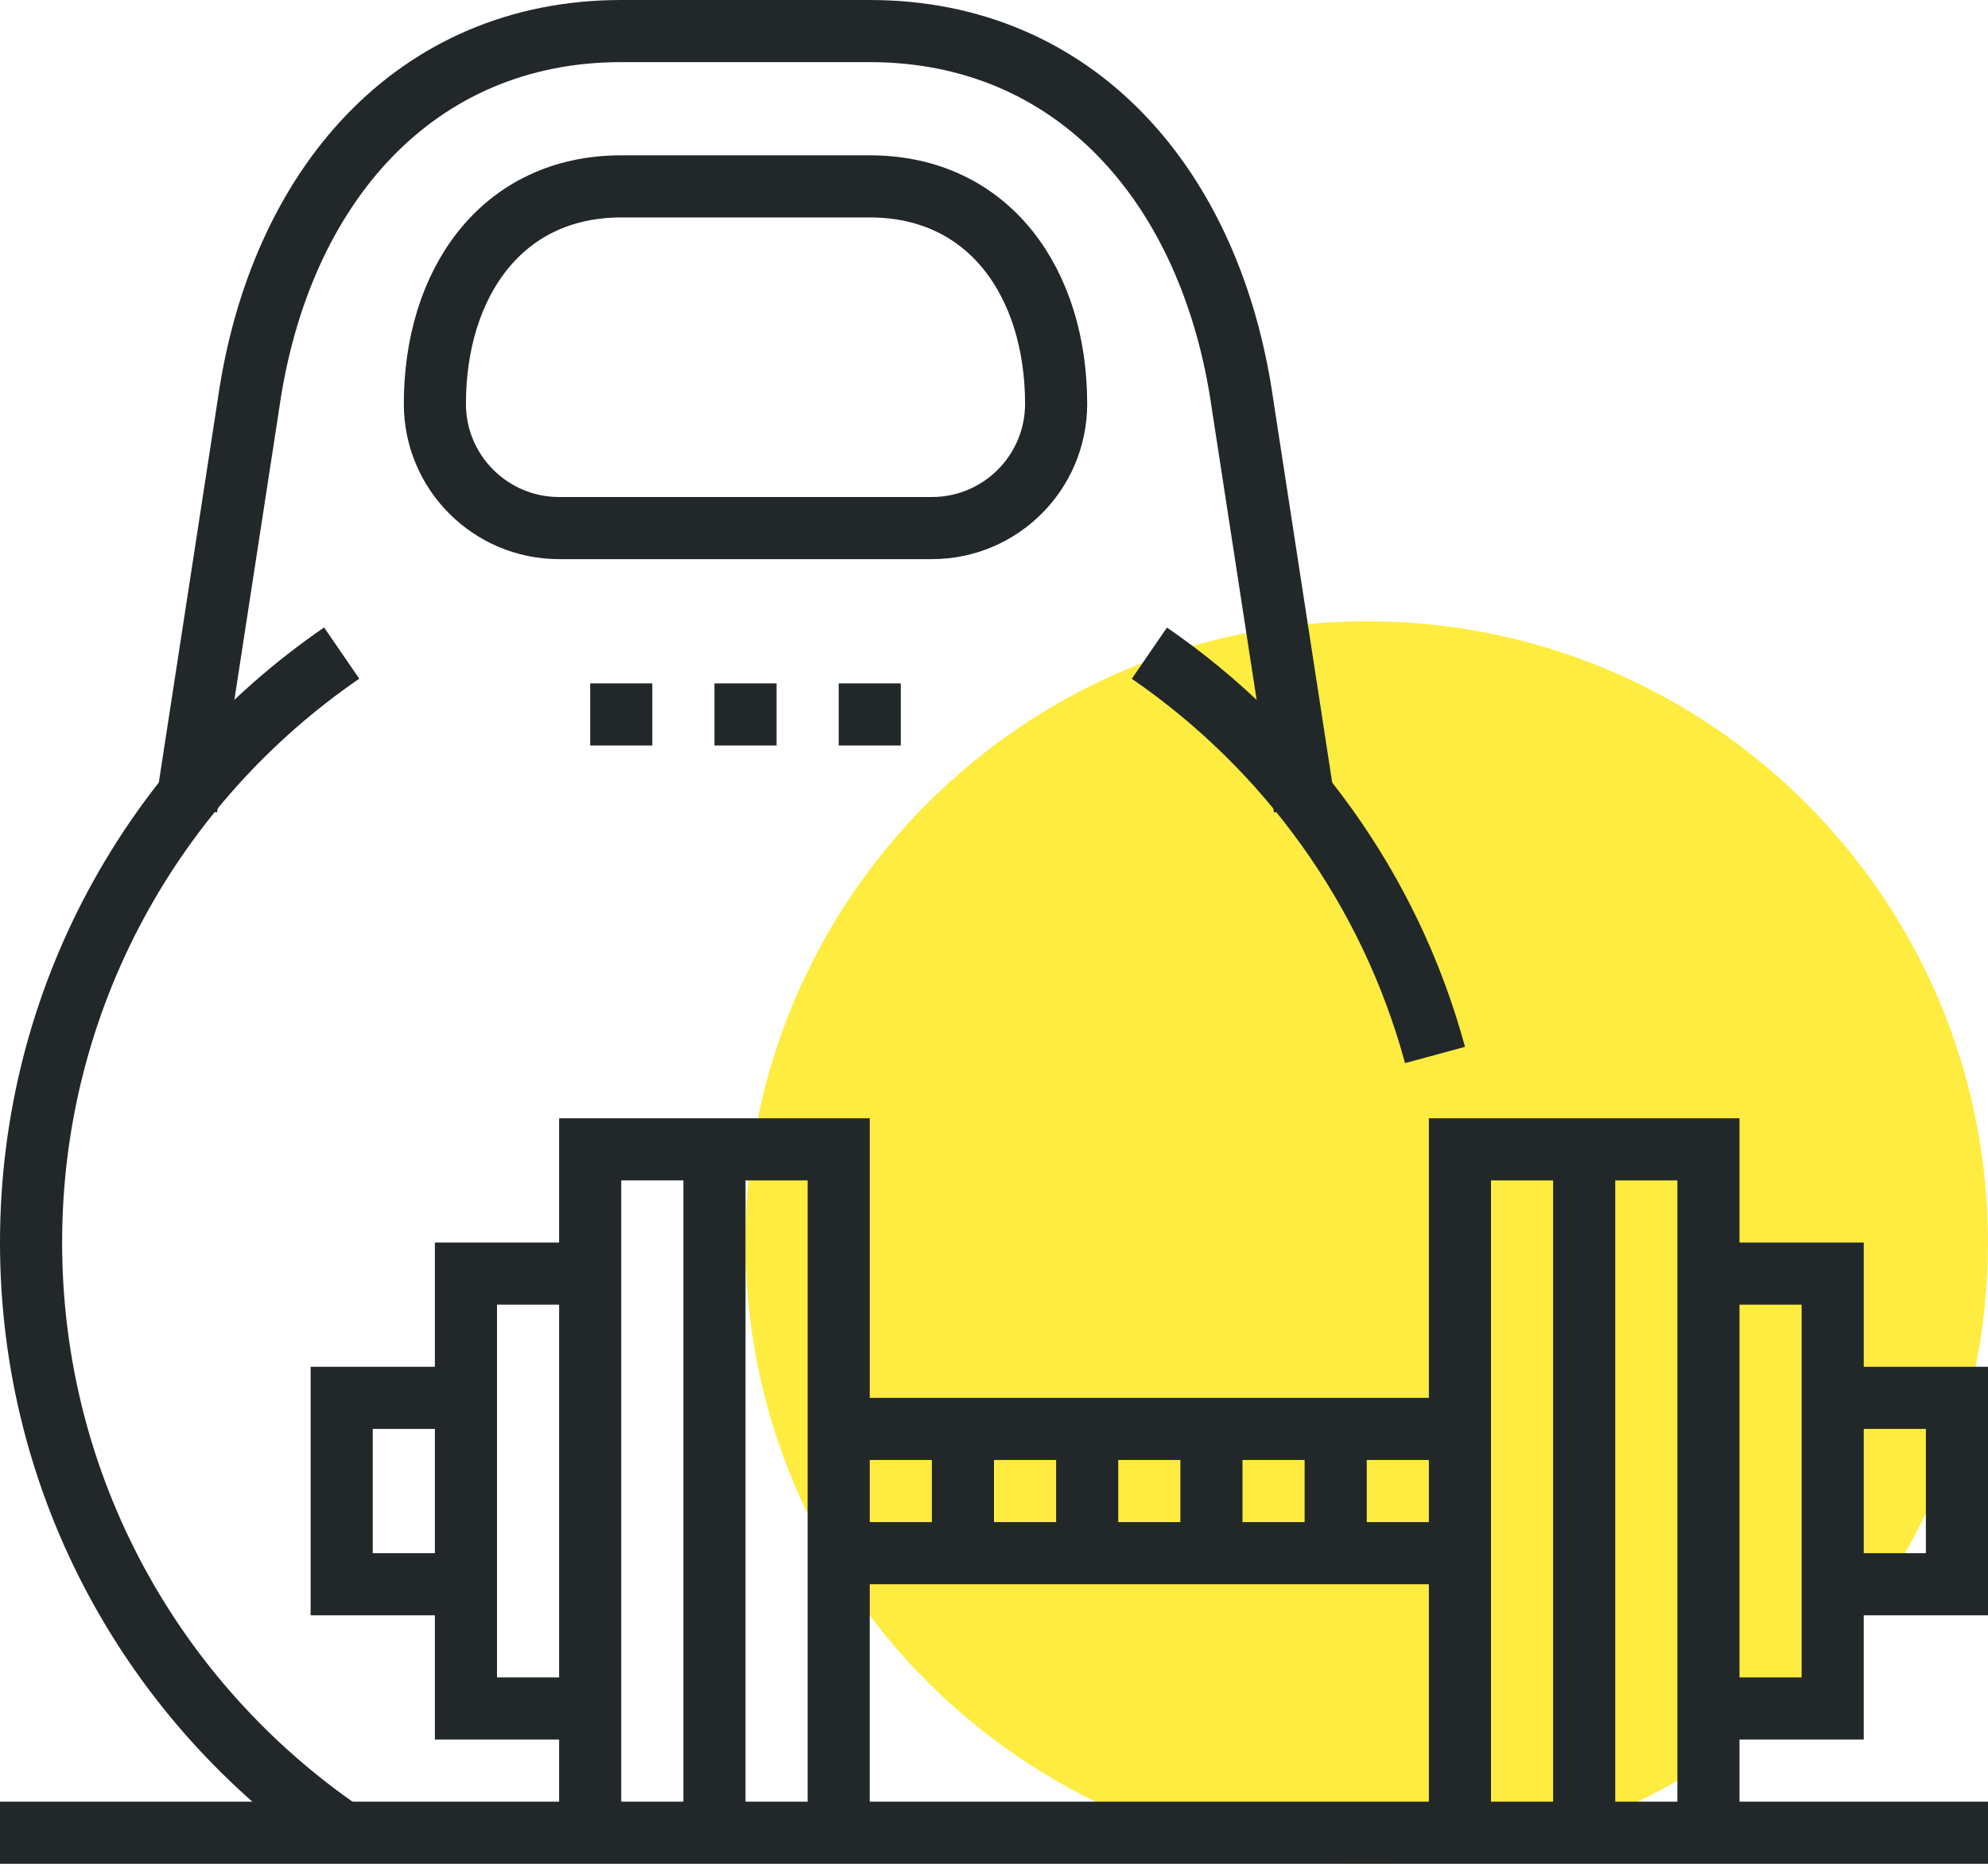
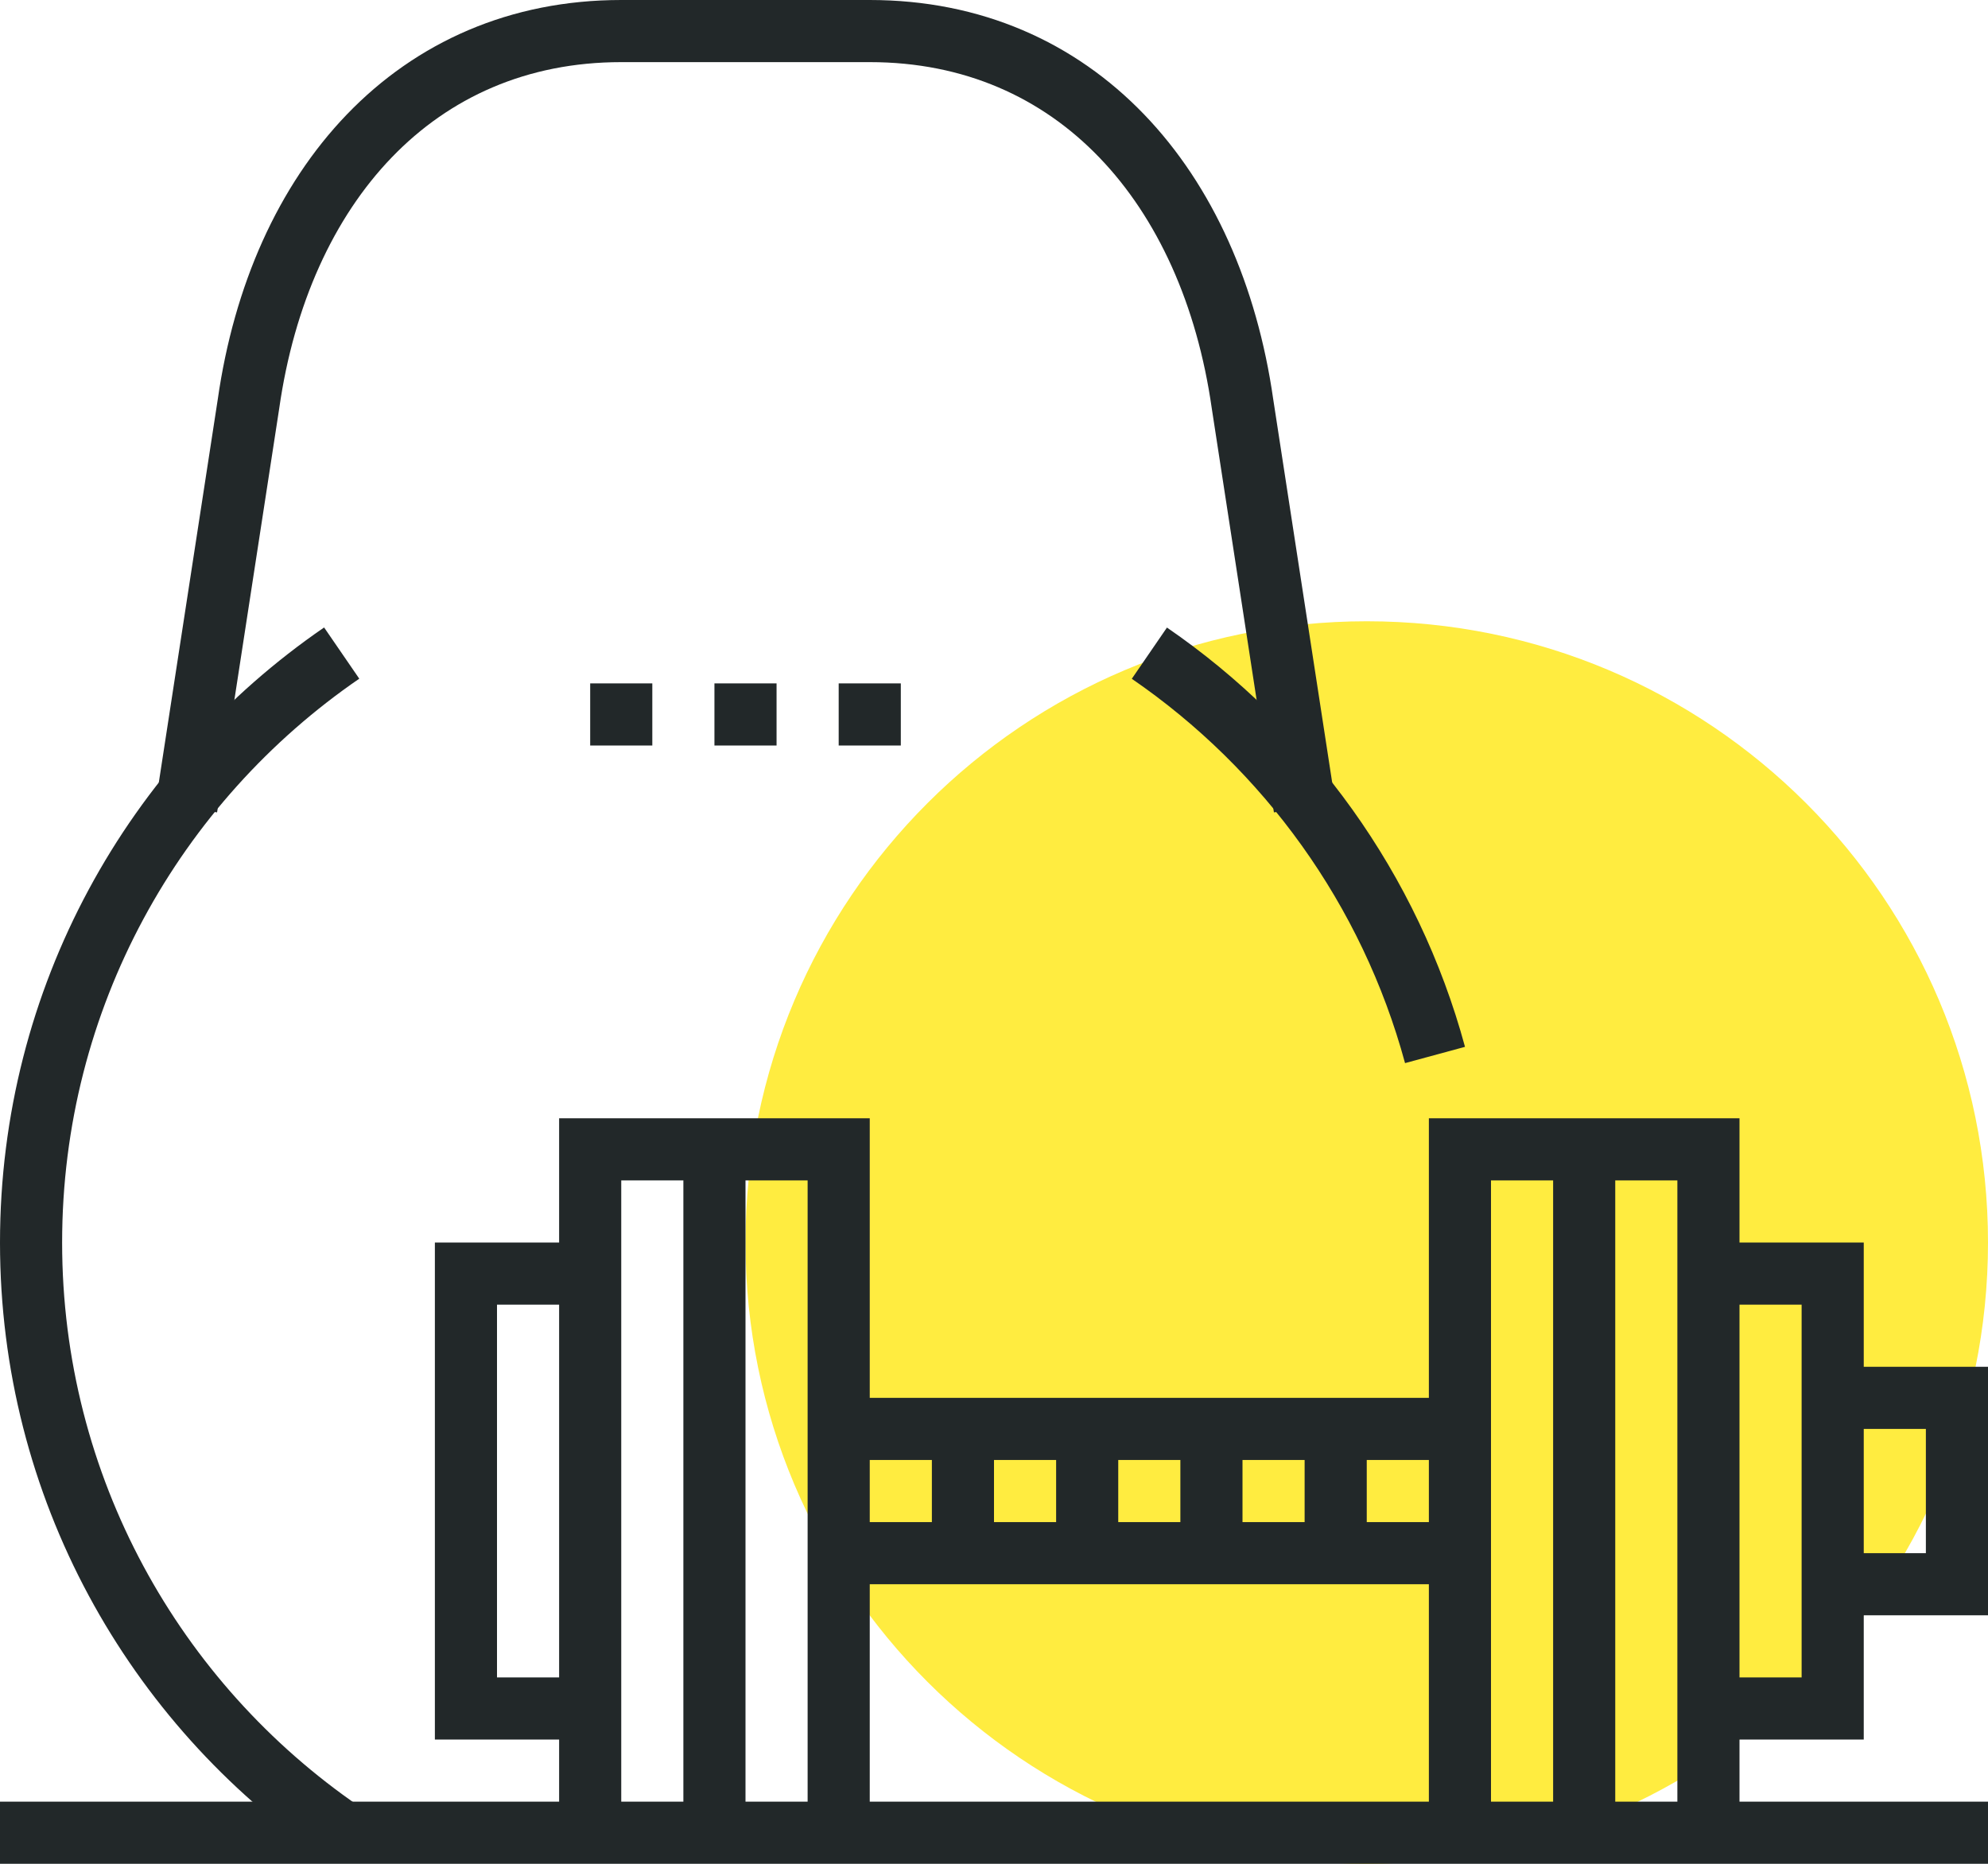
<svg xmlns="http://www.w3.org/2000/svg" version="1.1" id="_x34_7_x5F_weight_x5F_and_x5F_barbell" x="0px" y="0px" width="64px" height="60px" viewBox="0 0 64 60" style="enable-background:new 0 0 64 60;" xml:space="preserve">
  <g>
    <path style="fill:#FFEC40;" d="M64,40c0,11.046-8.954,20-20,20s-20-8.954-20-20c0-11.051,8.954-20,20-20S64,28.949,64,40z" />
    <line style="fill:none;stroke:#222829;stroke-width:2;stroke-miterlimit:10;" x1="0" y1="59" x2="64" y2="59" />
    <g>
      <line style="fill:none;stroke:#222829;stroke-width:2;stroke-miterlimit:10;" x1="51" y1="59" x2="51" y2="37" />
      <polyline style="fill:none;stroke:#222829;stroke-width:2;stroke-miterlimit:10;" points="47,59 47,37 55,37 55,59   " />
      <polyline style="fill:none;stroke:#222829;stroke-width:2;stroke-miterlimit:10;" points="55,41 59,41 59,55 55,55   " />
      <polyline style="fill:none;stroke:#222829;stroke-width:2;stroke-miterlimit:10;" points="59,45 63,45 63,51 59,51   " />
    </g>
    <g>
      <line style="fill:none;stroke:#222829;stroke-width:2;stroke-miterlimit:10;" x1="23" y1="59" x2="23" y2="37" />
      <polyline style="fill:none;stroke:#222829;stroke-width:2;stroke-miterlimit:10;" points="27,59 27,37 19,37 19,59   " />
      <polyline style="fill:none;stroke:#222829;stroke-width:2;stroke-miterlimit:10;" points="19,41 15,41 15,55 19,55   " />
-       <polyline style="fill:none;stroke:#222829;stroke-width:2;stroke-miterlimit:10;" points="15,45 11,45 11,51 15,51   " />
    </g>
    <line style="fill:none;stroke:#222829;stroke-width:2;stroke-miterlimit:10;" x1="47" y1="50" x2="27" y2="50" />
    <line style="fill:none;stroke:#222829;stroke-width:2;stroke-miterlimit:10;" x1="27" y1="46" x2="47" y2="46" />
    <g>
      <path style="fill:none;stroke:#222829;stroke-width:2;stroke-miterlimit:10;" d="M42,26l-2-13C39,6,34.627,1,28,1h-8    C13.373,1,9,6,8,13L6,26" />
      <path style="fill:none;stroke:#222829;stroke-width:2;stroke-miterlimit:10;" d="M46.198,33.962    c-1.446-5.329-4.76-9.89-9.196-12.935" />
      <path style="fill:none;stroke:#222829;stroke-width:2;stroke-miterlimit:10;" d="M11,21.024C4.961,25.17,1,32.123,1,40    s3.96,14.83,9.998,18.975" />
-       <path style="fill:none;stroke:#222829;stroke-width:2;stroke-miterlimit:10;" d="M30,17c2.209,0,4-1.791,4-4c0-3.865-2.134-7-6-7    h-8c-3.866,0-6,3.135-6,7c0,2.209,1.791,4,4,4H30z" />
      <line style="fill:none;stroke:#222829;stroke-width:2;stroke-miterlimit:10;" x1="23" y1="23" x2="25" y2="23" />
      <line style="fill:none;stroke:#222829;stroke-width:2;stroke-miterlimit:10;" x1="19" y1="23" x2="21" y2="23" />
      <line style="fill:none;stroke:#222829;stroke-width:2;stroke-miterlimit:10;" x1="27" y1="23" x2="29" y2="23" />
    </g>
    <line style="fill:none;stroke:#222829;stroke-width:2;stroke-miterlimit:10;" x1="31" y1="46" x2="31" y2="50" />
    <line style="fill:none;stroke:#222829;stroke-width:2;stroke-miterlimit:10;" x1="35" y1="46" x2="35" y2="50" />
    <line style="fill:none;stroke:#222829;stroke-width:2;stroke-miterlimit:10;" x1="39" y1="46" x2="39" y2="50" />
    <line style="fill:none;stroke:#222829;stroke-width:2;stroke-miterlimit:10;" x1="43" y1="46" x2="43" y2="50" />
  </g>
</svg>